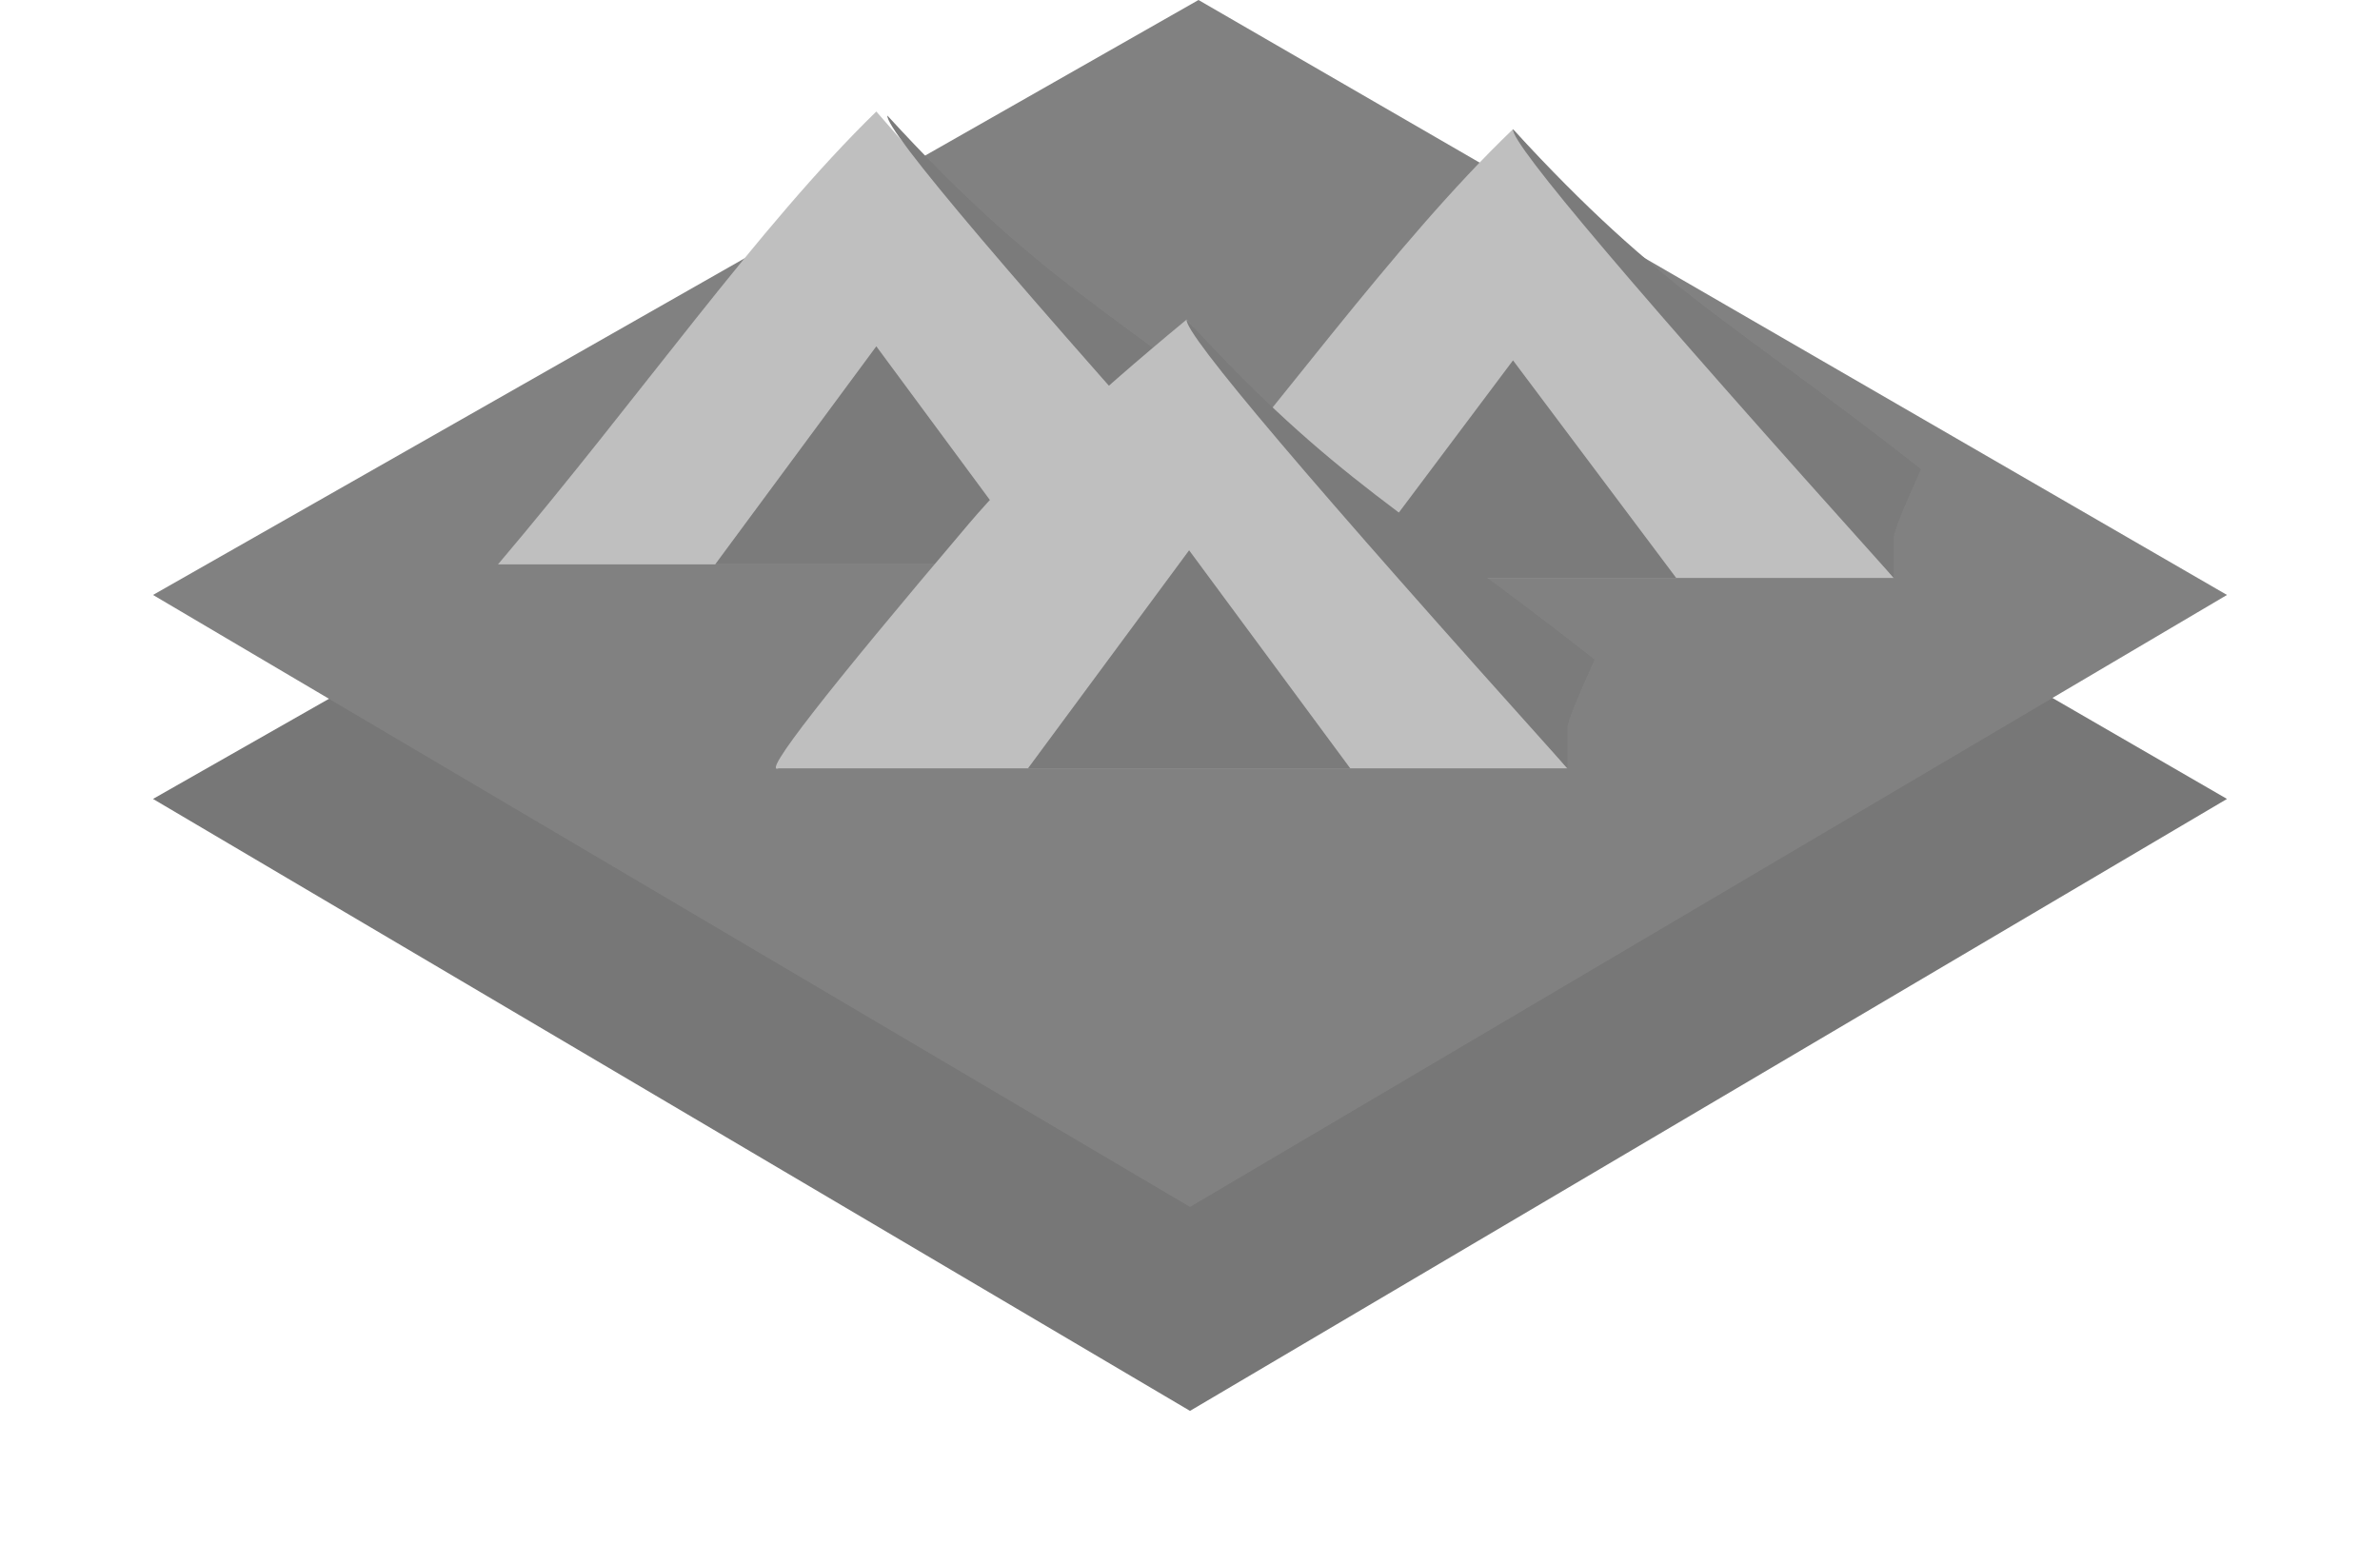
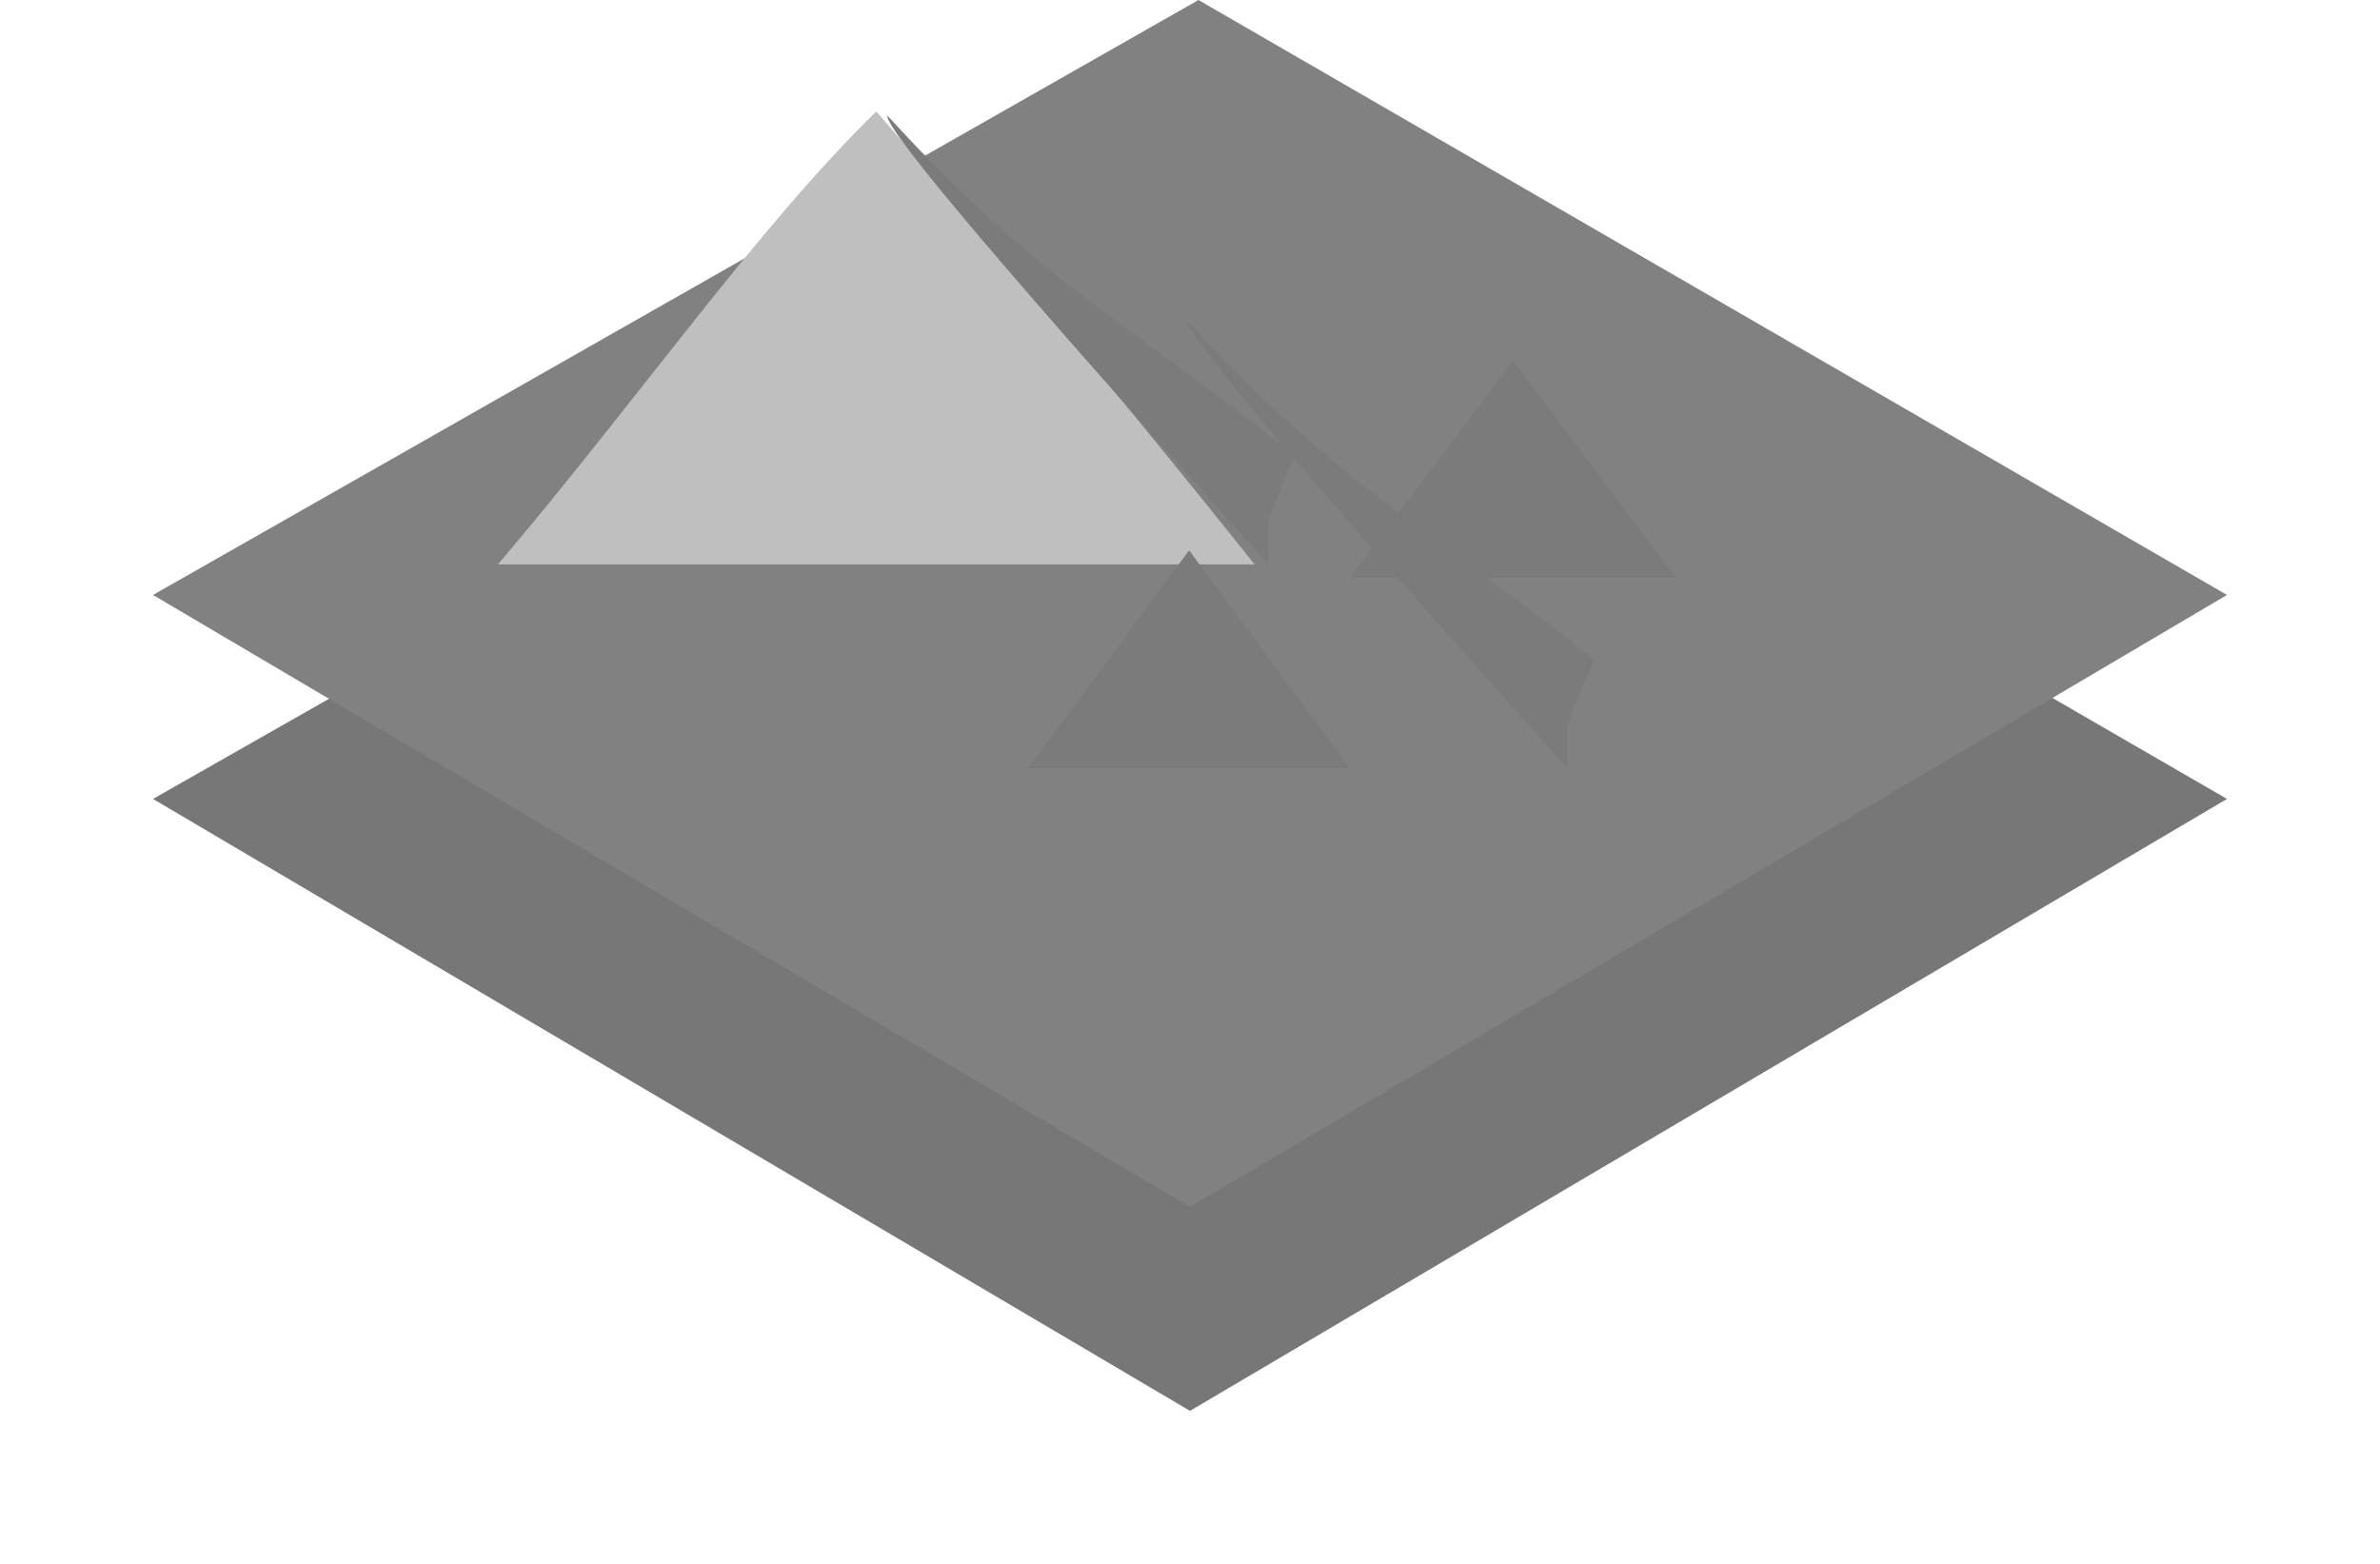
<svg xmlns="http://www.w3.org/2000/svg" xmlns:xlink="http://www.w3.org/1999/xlink" width="140px" height="92px" viewBox="0 0 140 92" version="1.1">
  <title>Group 8 Copy</title>
  <desc>Created with Sketch.</desc>
  <defs>
    <polygon id="path-1" points="0 35 61.5 0 122 35 61 71" />
    <filter x="-17.2%" y="-15.5%" width="134.4%" height="162.0%" filterUnits="objectBoundingBox" id="filter-2">
      <feOffset dx="0" dy="12" in="SourceAlpha" result="shadowOffsetOuter1" />
      <feGaussianBlur stdDeviation="5" in="shadowOffsetOuter1" result="shadowBlurOuter1" />
      <feColorMatrix values="0 0 0 0 0   0 0 0 0 0.032   0 0 0 0 0.035  0 0 0 0.402 0" type="matrix" in="shadowBlurOuter1" />
    </filter>
  </defs>
  <g id="Page-2" stroke="none" stroke-width="1" fill="none" fill-rule="evenodd" opacity="0.788">
    <g id="Hajj-Interface-Copy-7" transform="translate(-939, -286)">
      <g id="Group-8-Copy" transform="translate(948, 286)">
        <g id="Path-19-Copy-5" opacity="0.674">
          <use fill="black" fill-opacity="1" filter="url(#filter-2)" xlink:href="#path-1" />
          <use fill="#141414" fill-rule="evenodd" xlink:href="#path-1" />
        </g>
        <g id="Group-2" transform="translate(61.5, 26) scale(-1, 1) translate(-61.5, -26) translate(19, 6)">
          <g id="Group-3-Copy-2" transform="translate(1.6, 1.6)">
            <g id="Group-6-Copy">
-               <path d="M0,26.4 C7.717,16.883 15.184,8.083 22.4,0 C29.409,6.722 36.375,16.622 44.8,26.4 L0,26.4 Z" id="Path-23-Copy-2" fill="#AEAEAE" />
              <polygon id="Path-23-Copy-3" fill="#575757" points="12.8 26.4 22.4 13.6 32 26.4" />
            </g>
          </g>
          <g id="Group-3-Copy" transform="translate(39.2, 0)">
            <g id="Group-6-Copy">
              <path d="M0,27.2 C7.666,17.596 15.084,8.716 22.252,0.56 C29.215,7.343 36.135,17.333 44.505,27.2 L0,27.2 Z" id="Path-23-Copy-2" fill="#AEAEAE" />
-               <polygon id="Path-23-Copy-3" fill="#575757" points="12.774 27.2 22.252 14.373 31.73 27.2" />
            </g>
          </g>
          <path d="M60.8,0.8 C52,10.4 48,12 36.8,20.8 C37.867,23.163 38.4,24.497 38.4,24.8 C38.4,26.4 38.4,27.2 38.4,27.2 C53.472,10.429 60.938,1.629 60.8,0.8 Z" id="Path-4-Copy-2" fill="#575757" />
-           <path d="M24,1.6 C15.199,11.2 11.199,12.8 0,21.6 C1.067,23.963 1.6,25.297 1.6,25.6 C1.6,27.2 1.6,28 1.6,28 C16.67,11.229 24.137,2.429 24,1.6 Z" id="Path-4-Copy" fill="#575757" />
          <g id="Group-3" transform="translate(20.8, 12.8)">
            <g id="Group-6-Copy">
-               <path d="M0,26.4 L22.4,0 C28.241,4.826 32.507,8.826 35.2,12 C43.689,22.005 47.423,26.805 46.4,26.4 L0,26.4 Z" id="Path-23-Copy-2" fill="#AEAEAE" />
              <polygon id="Path-23-Copy-3" fill="#575757" points="12.774 26.4 22.252 13.573 31.73 26.4" />
            </g>
          </g>
          <path d="M43.2,12.8 C34.4,22.4 30.4,24 19.2,32.8 C20.267,35.163 20.8,36.497 20.8,36.8 C20.8,38.4 20.8,39.2 20.8,39.2 C35.872,22.429 43.338,13.629 43.2,12.8 Z" id="Path-4" fill="#575757" />
        </g>
      </g>
    </g>
  </g>
</svg>